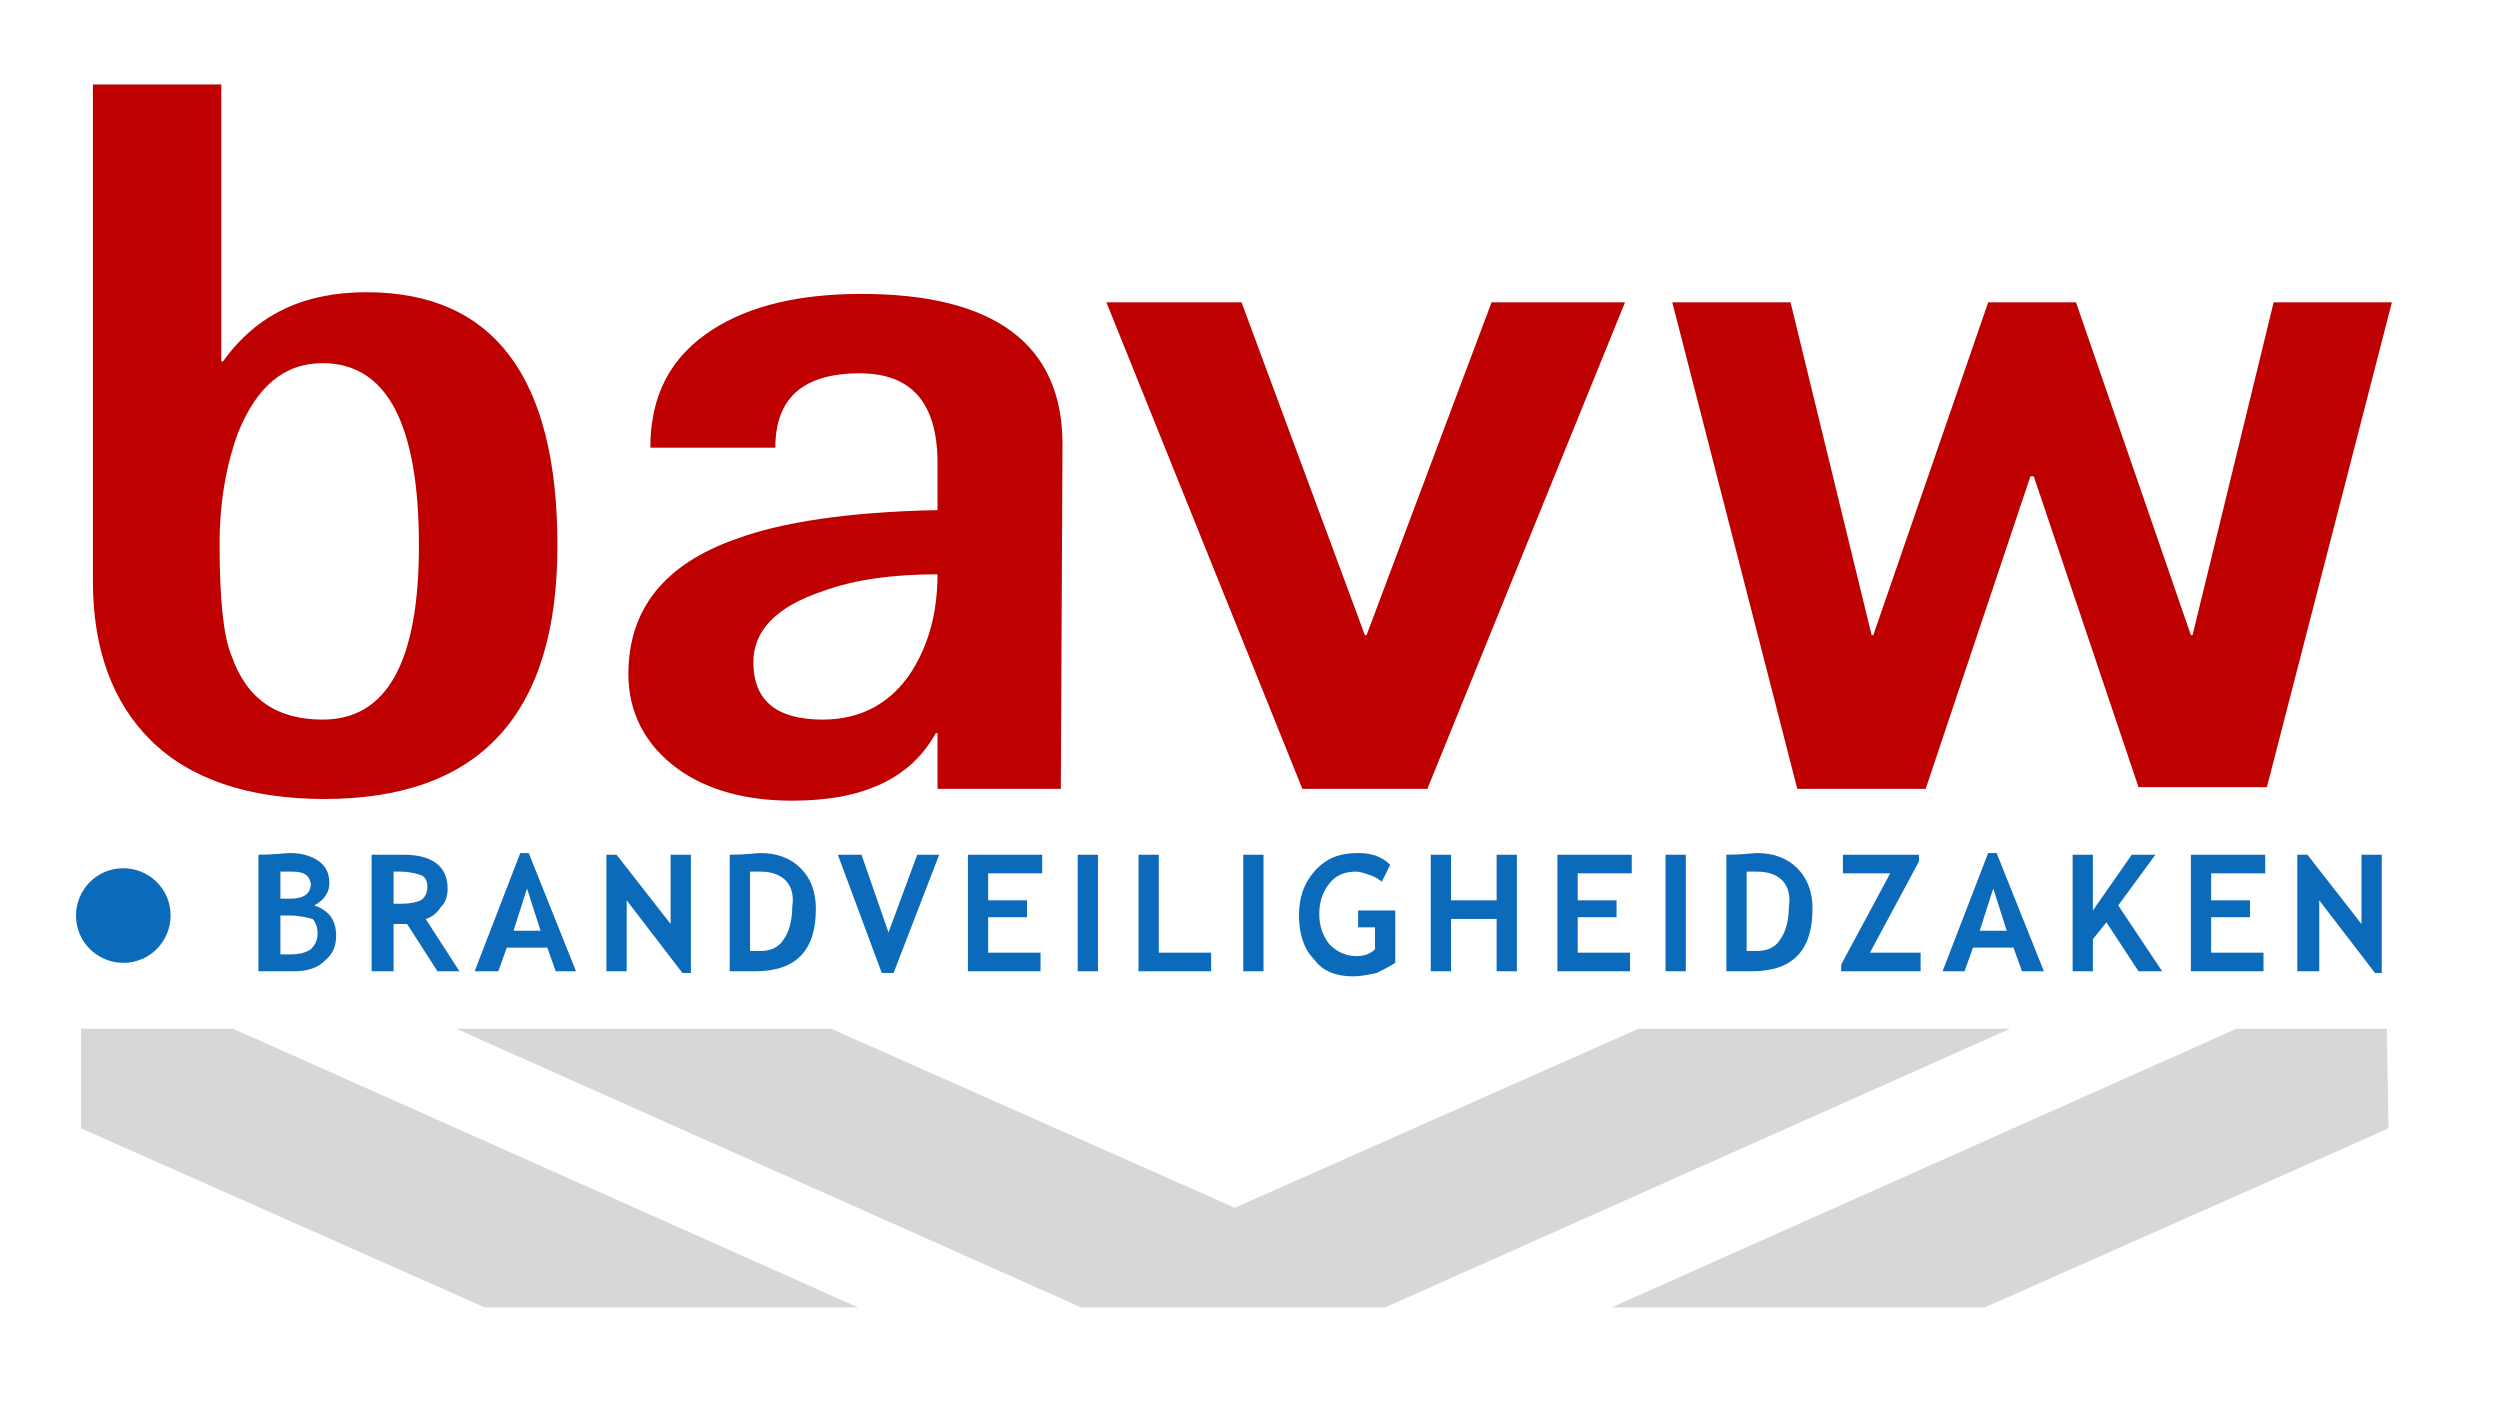
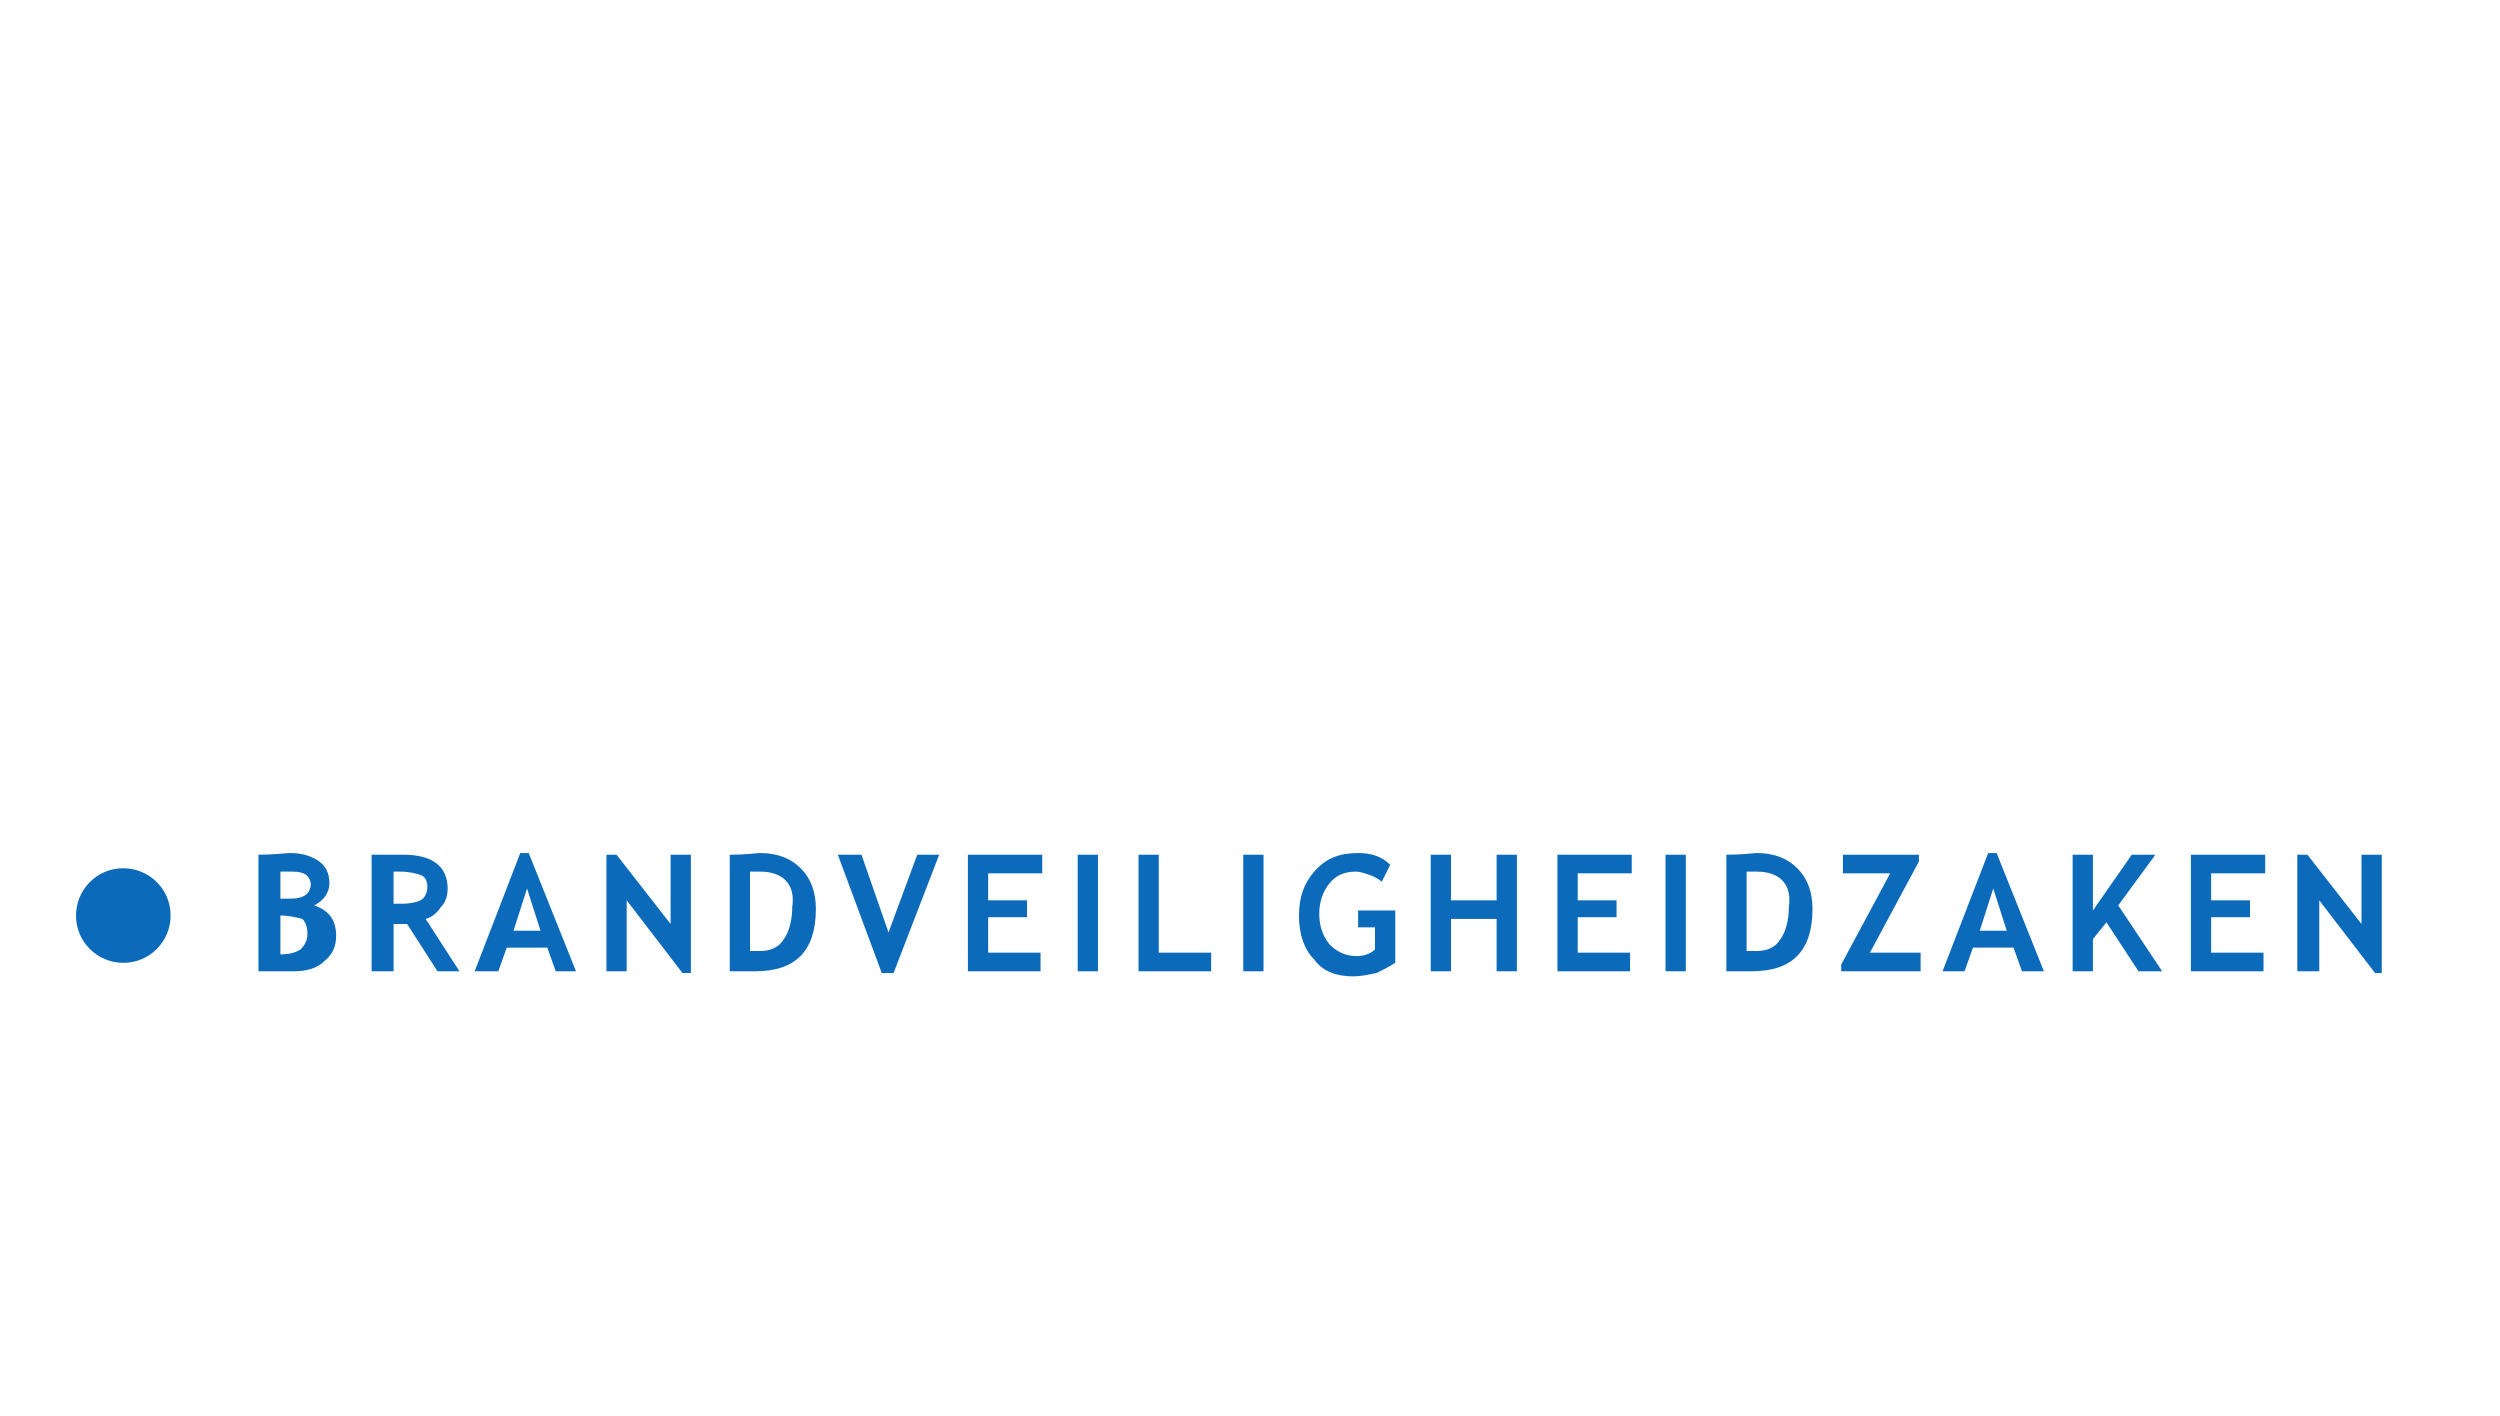
<svg xmlns="http://www.w3.org/2000/svg" xmlns:xlink="http://www.w3.org/1999/xlink" id="Layer_1" viewBox="0 0 148 83.8">
  <style>.st2{fill:#0c6aba}</style>
-   <path id="SVGID_7_" d="M4.8 60.9v5.9l23.9 10.6h22.1l-37-16.5h-9zm92.2 0L73.1 71.5 49.2 60.9H27l37 16.5h18l37-16.5H97zm44.3 0h-8.9l-37 16.5h22.1l23.9-10.6-.1-5.9z" fill="#d7d7d7" />
-   <path id="SVGID_6_" d="M21.7 17.3c7.5 0 11.3 5 11.3 15s-4.6 15-13.8 15c-4.5 0-8-1.2-10.3-3.5-2.2-2.2-3.4-5.3-3.4-9.4V5h7.6v16.4h.1c2-2.8 4.8-4.1 8.5-4.1zm-2.6 25.3c3.8 0 5.7-3.4 5.7-10.3 0-7.2-1.9-10.8-5.7-10.8-2.3 0-3.9 1.4-5 4.1-.7 1.9-1.1 4.1-1.1 6.6 0 3.1.2 5.4.7 6.6.9 2.6 2.7 3.8 5.4 3.8zm43.7 4.1h-7.3v-3.3h-.1c-1.5 2.7-4.3 4-8.5 4-2.7 0-5-.6-6.8-1.9-1.9-1.4-2.9-3.3-2.9-5.6 0-3.8 2.1-6.5 6.4-8 2.7-1 6.7-1.6 11.9-1.7v-2.8c0-3.5-1.5-5.3-4.6-5.3-3.4 0-5 1.5-5 4.4h-7.4c0-3.1 1.2-5.4 3.7-7 2.2-1.4 5.1-2.1 8.8-2.1 7.9 0 11.9 3 11.9 8.9l-.1 20.4zm-8.8-7c1-1.6 1.5-3.5 1.5-5.7-2.6 0-4.9.3-6.8 1-2.7.9-4.1 2.3-4.1 4.2 0 2.3 1.4 3.4 4.1 3.4 2.3 0 4.1-1 5.3-2.9zm42.2-21.8L84.5 46.7h-7.4L65.5 17.9h8l7.3 19.7h.1l7.4-19.7h7.9zm45.4 0l-7.4 28.7h-7.6l-6.2-18.4h-.2L114 46.7h-7.6L99 17.9h7l4.8 19.7h.1l6.8-19.7h5.2l6.8 19.7h.1l4.8-19.7h7z" fill="#bf0000" />
-   <path id="SVGID_25_" class="st2" d="M17.4 57.5h-2.1v-6.9c.9 0 1.6-.1 1.9-.1.7 0 1.3.2 1.7.5s.6.7.6 1.3c0 .5-.3 1-.9 1.3.9.3 1.3.9 1.3 1.8 0 .6-.2 1.1-.7 1.5-.4.4-1 .6-1.8.6zm-.1-5.9h-.7v1.6h.6c.8 0 1.2-.3 1.2-.9-.1-.5-.4-.7-1.1-.7zm-.1 2.6h-.6v2.3h.6c.5 0 .9-.1 1.2-.3.2-.2.4-.5.4-.9s-.1-.7-.3-.9c-.4-.1-.8-.2-1.3-.2zm8.7 3.3l-1.8-2.8h-.8v2.8H22v-6.9H23.9c1.7 0 2.6.7 2.6 2 0 .4-.1.8-.4 1.1-.2.3-.5.6-.9.7l2 3.1h-1.3zm-2.2-5.9h-.4v1.9h.5c.5 0 .9-.1 1.1-.2.2-.1.4-.4.4-.8 0-.3-.1-.6-.4-.7-.3-.1-.7-.2-1.2-.2zm9.2 5.9l-.5-1.4H30l-.5 1.4h-1.4l2.7-7h.5l2.8 7h-1.2zm-1.7-4.9l-.8 2.5H32l-.8-2.5zm9.2 5l-3.3-4.3v4.2h-1.2v-6.9h.6l3.2 4.1v-4.1h1.2v7h-.5zm7.9-3.8c0 2.5-1.2 3.7-3.6 3.7h-1.5v-6.9c1 0 1.6-.1 1.8-.1 1 0 1.8.3 2.4.9s.9 1.4.9 2.4zM45 51.6h-.6v4.7h.6c.6 0 1.1-.2 1.4-.7.3-.4.5-1.1.5-1.9.2-1.3-.5-2.1-1.9-2.1zm7.9 6h-.7l-2.6-7H51l1.6 4.6 1.7-4.6h1.3l-2.7 7zm5.6-5.9v1.6h2.3v1h-2.3v2.1h3.1v1.1h-4.3v-6.9h4.4v1.1h-3.2zm5.3 5.8v-6.9H65v6.9h-1.2zm3.6 0v-6.9h1.2v5.8h3.1v1.1h-4.3zm6.2 0v-6.9h1.2v6.9h-1.2zm6.8-7c.8 0 1.4.2 1.9.7l-.5 1c-.1-.1-.4-.3-.7-.4-.3-.1-.6-.2-.8-.2-.7 0-1.2.2-1.6.7s-.6 1.1-.6 1.8.2 1.3.6 1.8c.4.4.9.7 1.6.7.4 0 .8-.1 1.1-.4v-1.3h-1v-1h2.2V57c-.3.2-.7.4-1.1.6-.5.1-.9.2-1.4.2-1 0-1.8-.3-2.3-1-.6-.6-.9-1.5-.9-2.6s.3-1.9.9-2.6c.7-.8 1.5-1.1 2.6-1.1zm8.2 7v-3.1h-2.7v3.1h-1.2v-6.9h1.2v2.7h2.7v-2.7h1.2v6.9h-1.2zm4.8-5.8v1.6h2.3v1h-2.3v2.1h3.1v1.1h-4.3v-6.9h4.4v1.1h-3.2zm5.2 5.8v-6.9h1.2v6.9h-1.2zm8.7-3.7c0 2.5-1.2 3.7-3.6 3.7h-1.5v-6.9c1 0 1.6-.1 1.8-.1 1 0 1.8.3 2.4.9s.9 1.4.9 2.4zm-3.3-2.2h-.6v4.7h.6c.6 0 1.1-.2 1.4-.7.3-.4.5-1.1.5-1.9.2-1.3-.5-2.1-1.9-2.1zm5 5.9v-.4l2.9-5.4h-2.8v-1.1h4.5v.4l-2.9 5.4h3v1.1H109zm10.7 0l-.5-1.4h-2.4l-.5 1.4H115l2.7-7h.5l2.8 7h-1.3zm-1.7-4.9l-.8 2.5h1.6l-.8-2.5zm8.6 4.9l-1.9-2.9-.8 1v1.9h-1.2v-6.9h1.2v3.3l2.3-3.3h1.4l-2.2 3 2.6 3.9h-1.4zm4.3-5.8v1.6h2.3v1h-2.3v2.1h3.1v1.1h-4.3v-6.9h4.4v1.1h-3.2zm9.7 5.9l-3.3-4.3v4.2H136v-6.9h.6l3.2 4.1v-4.1h1.2v7h-.4z" />
+   <path id="SVGID_25_" class="st2" d="M17.4 57.5h-2.1v-6.9c.9 0 1.6-.1 1.9-.1.7 0 1.3.2 1.7.5s.6.7.6 1.3c0 .5-.3 1-.9 1.3.9.3 1.3.9 1.3 1.8 0 .6-.2 1.1-.7 1.5-.4.4-1 .6-1.8.6zm-.1-5.9h-.7v1.6h.6c.8 0 1.2-.3 1.2-.9-.1-.5-.4-.7-1.1-.7zm-.1 2.6h-.6v2.3c.5 0 .9-.1 1.2-.3.2-.2.4-.5.4-.9s-.1-.7-.3-.9c-.4-.1-.8-.2-1.3-.2zm8.7 3.3l-1.8-2.8h-.8v2.8H22v-6.9H23.9c1.7 0 2.6.7 2.6 2 0 .4-.1.8-.4 1.1-.2.3-.5.6-.9.7l2 3.1h-1.3zm-2.2-5.9h-.4v1.9h.5c.5 0 .9-.1 1.1-.2.2-.1.4-.4.4-.8 0-.3-.1-.6-.4-.7-.3-.1-.7-.2-1.2-.2zm9.2 5.9l-.5-1.4H30l-.5 1.4h-1.4l2.7-7h.5l2.8 7h-1.2zm-1.7-4.9l-.8 2.5H32l-.8-2.5zm9.2 5l-3.3-4.3v4.2h-1.2v-6.9h.6l3.2 4.1v-4.1h1.2v7h-.5zm7.9-3.8c0 2.5-1.2 3.7-3.6 3.7h-1.5v-6.9c1 0 1.6-.1 1.8-.1 1 0 1.8.3 2.4.9s.9 1.4.9 2.4zM45 51.6h-.6v4.7h.6c.6 0 1.1-.2 1.4-.7.3-.4.5-1.1.5-1.9.2-1.3-.5-2.1-1.9-2.1zm7.9 6h-.7l-2.6-7H51l1.6 4.6 1.7-4.6h1.3l-2.7 7zm5.6-5.9v1.6h2.3v1h-2.3v2.1h3.1v1.1h-4.3v-6.9h4.4v1.1h-3.2zm5.3 5.8v-6.9H65v6.9h-1.2zm3.6 0v-6.9h1.2v5.8h3.1v1.1h-4.3zm6.2 0v-6.9h1.2v6.9h-1.2zm6.8-7c.8 0 1.4.2 1.9.7l-.5 1c-.1-.1-.4-.3-.7-.4-.3-.1-.6-.2-.8-.2-.7 0-1.2.2-1.6.7s-.6 1.1-.6 1.8.2 1.3.6 1.8c.4.4.9.7 1.6.7.4 0 .8-.1 1.1-.4v-1.3h-1v-1h2.2V57c-.3.2-.7.4-1.1.6-.5.1-.9.2-1.4.2-1 0-1.8-.3-2.3-1-.6-.6-.9-1.5-.9-2.6s.3-1.9.9-2.6c.7-.8 1.5-1.1 2.6-1.1zm8.2 7v-3.1h-2.7v3.1h-1.2v-6.9h1.2v2.7h2.7v-2.7h1.2v6.9h-1.2zm4.8-5.8v1.6h2.3v1h-2.3v2.1h3.1v1.1h-4.3v-6.9h4.4v1.1h-3.2zm5.2 5.8v-6.9h1.2v6.9h-1.2zm8.7-3.7c0 2.5-1.2 3.7-3.6 3.7h-1.5v-6.9c1 0 1.6-.1 1.8-.1 1 0 1.8.3 2.4.9s.9 1.4.9 2.4zm-3.3-2.2h-.6v4.7h.6c.6 0 1.1-.2 1.4-.7.3-.4.5-1.1.5-1.9.2-1.3-.5-2.1-1.9-2.1zm5 5.9v-.4l2.9-5.4h-2.8v-1.1h4.5v.4l-2.9 5.4h3v1.1H109zm10.7 0l-.5-1.4h-2.4l-.5 1.4H115l2.7-7h.5l2.8 7h-1.3zm-1.7-4.9l-.8 2.5h1.6l-.8-2.5zm8.6 4.9l-1.9-2.9-.8 1v1.9h-1.2v-6.9h1.2v3.3l2.3-3.3h1.4l-2.2 3 2.6 3.9h-1.4zm4.3-5.8v1.6h2.3v1h-2.3v2.1h3.1v1.1h-4.3v-6.9h4.4v1.1h-3.2zm9.7 5.9l-3.3-4.3v4.2H136v-6.9h.6l3.2 4.1v-4.1h1.2v7h-.4z" />
  <path id="SVGID_5_" class="st2" d="M7.3 51.4c1.5 0 2.8 1.2 2.8 2.8 0 1.5-1.2 2.8-2.8 2.8-1.5 0-2.8-1.2-2.8-2.8 0-1.5 1.2-2.8 2.8-2.8z" />
  <defs>
    <circle id="SVGID_1_" cx="7.3" cy="54.2" r="2.8" />
  </defs>
  <clipPath id="SVGID_2_">
    <use xlink:href="#SVGID_1_" overflow="visible" />
  </clipPath>
</svg>